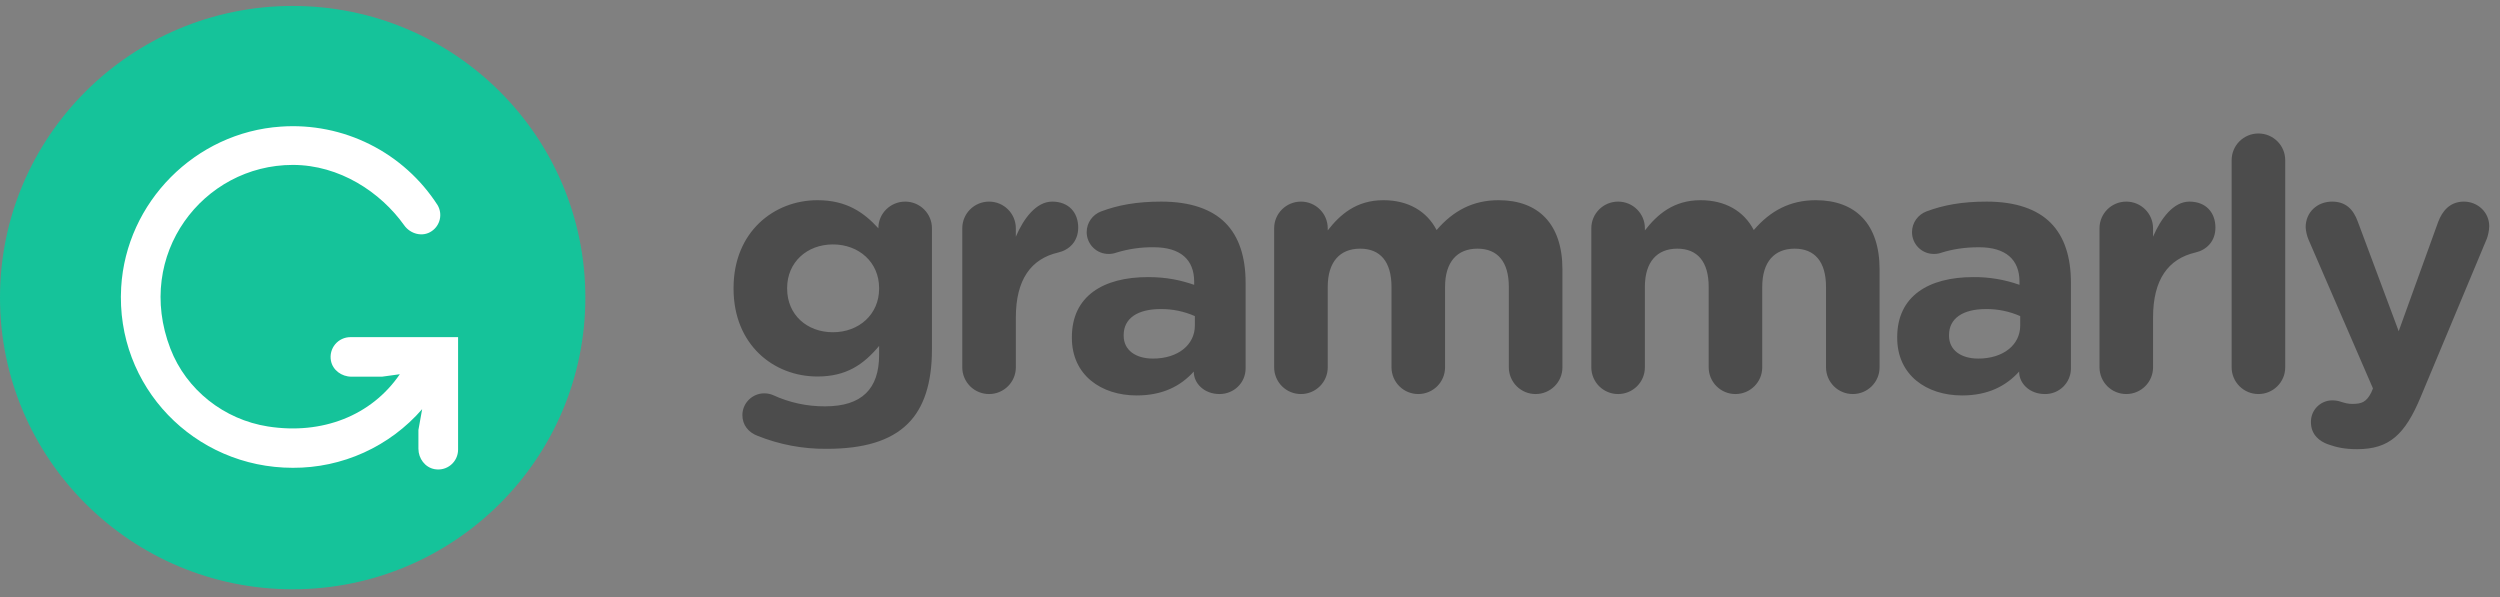
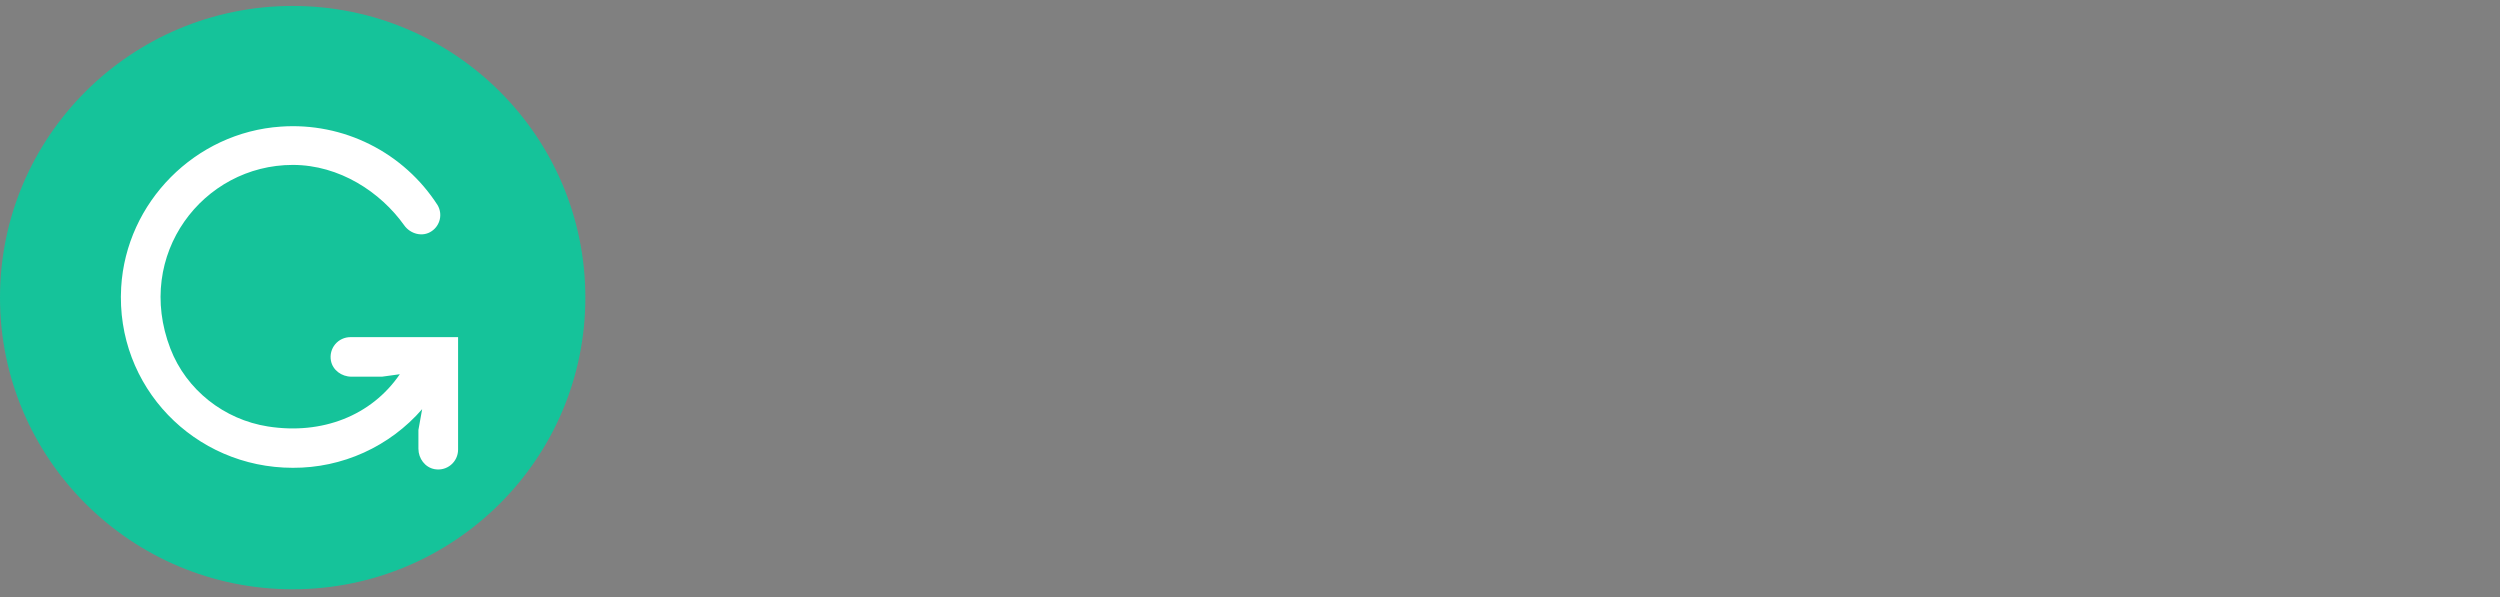
<svg xmlns="http://www.w3.org/2000/svg" width="180" height="43" viewBox="0 0 180 43" fill="none">
  <rect x="0" y="0" width="180" height="43" fill="#808080" stroke="none" />
-   <path fill-rule="evenodd" clip-rule="evenodd" d="M54.542 31.379C53.883 31.128 53.452 30.596 53.452 29.887C53.452 29.029 54.161 28.321 55.024 28.321C55.278 28.321 55.482 28.371 55.659 28.447C56.836 28.989 58.117 29.266 59.413 29.256C62.053 29.256 63.296 27.993 63.296 25.564V24.907C62.154 26.273 60.911 27.108 58.856 27.108C55.684 27.108 52.816 24.806 52.816 20.785V20.736C52.816 16.689 55.734 14.414 58.856 14.414C60.961 14.414 62.204 15.301 63.244 16.438V16.412C63.244 15.374 64.107 14.516 65.174 14.516C66.237 14.516 67.1 15.374 67.1 16.437V25.161C67.1 27.588 66.518 29.357 65.376 30.494C64.107 31.761 62.154 32.316 59.515 32.316C57.812 32.331 56.123 32.013 54.542 31.379ZM63.296 20.786V20.736C63.296 18.889 61.848 17.599 59.971 17.599C58.095 17.599 56.674 18.889 56.674 20.736V20.786C56.674 22.657 58.095 23.921 59.971 23.921C61.848 23.921 63.296 22.632 63.296 20.786ZM69.284 16.437C69.284 15.374 70.147 14.516 71.212 14.516C72.278 14.516 73.14 15.374 73.14 16.437V17.043C73.698 15.729 74.611 14.516 75.755 14.516C76.947 14.516 77.631 15.299 77.631 16.387C77.631 17.397 76.972 18.004 76.185 18.182C74.232 18.638 73.141 20.129 73.141 22.859V26.449C73.141 27.512 72.278 28.371 71.212 28.371C70.959 28.372 70.709 28.323 70.475 28.226C70.241 28.13 70.029 27.989 69.85 27.811C69.671 27.632 69.528 27.42 69.431 27.187C69.334 26.954 69.284 26.703 69.284 26.451V16.437ZM77.175 24.326V24.276C77.175 21.317 79.432 19.951 82.656 19.951C84.025 19.951 85.015 20.179 85.98 20.507V20.279C85.98 18.688 84.99 17.802 83.062 17.802C82.159 17.792 81.261 17.92 80.397 18.182C80.219 18.248 80.03 18.282 79.84 18.284C79.631 18.287 79.424 18.25 79.23 18.173C79.037 18.096 78.86 17.981 78.711 17.834C78.562 17.689 78.444 17.514 78.364 17.322C78.283 17.13 78.241 16.923 78.241 16.715C78.241 16.032 78.67 15.451 79.281 15.222C80.499 14.767 81.818 14.516 83.619 14.516C85.724 14.516 87.248 15.072 88.211 16.032C89.226 17.043 89.684 18.536 89.684 20.356V26.524C89.684 27.562 88.846 28.371 87.806 28.371C86.689 28.371 85.953 27.588 85.953 26.779V26.752C85.015 27.789 83.722 28.472 81.843 28.472C79.281 28.472 77.175 27.006 77.175 24.326ZM86.03 23.44V22.759C85.255 22.418 84.416 22.245 83.569 22.252C81.919 22.252 80.905 22.909 80.905 24.124V24.174C80.905 25.211 81.768 25.818 83.01 25.818C84.813 25.818 86.03 24.831 86.03 23.44ZM91.739 16.437C91.739 15.374 92.602 14.516 93.668 14.516C94.734 14.516 95.597 15.374 95.597 16.437V16.589C96.483 15.451 97.652 14.414 99.605 14.414C101.381 14.414 102.725 15.197 103.436 16.564C104.628 15.174 106.051 14.414 107.9 14.414C110.768 14.414 112.495 16.134 112.495 19.396V26.449C112.495 27.512 111.631 28.371 110.566 28.371C110.313 28.372 110.062 28.323 109.829 28.227C109.595 28.13 109.382 27.989 109.203 27.811C109.024 27.632 108.882 27.42 108.784 27.187C108.687 26.954 108.637 26.703 108.636 26.451V20.659C108.636 18.839 107.824 17.904 106.379 17.904C104.932 17.904 104.044 18.839 104.044 20.659V26.451C104.044 27.512 103.183 28.371 102.116 28.371C101.606 28.372 101.116 28.17 100.755 27.81C100.393 27.45 100.189 26.961 100.188 26.451V20.659C100.188 18.839 99.376 17.904 97.931 17.904C96.483 17.904 95.597 18.839 95.597 20.659V26.451C95.597 27.512 94.734 28.371 93.668 28.371C93.416 28.372 93.165 28.323 92.931 28.227C92.697 28.131 92.485 27.989 92.305 27.811C92.126 27.633 91.984 27.421 91.887 27.187C91.79 26.954 91.739 26.703 91.739 26.451V16.437ZM114.575 16.437C114.575 15.374 115.438 14.516 116.503 14.516C117.57 14.516 118.433 15.374 118.433 16.437V16.589C119.319 15.451 120.487 14.414 122.441 14.414C124.217 14.414 125.561 15.197 126.272 16.564C127.464 15.174 128.886 14.414 130.737 14.414C133.605 14.414 135.33 16.134 135.33 19.396V26.449C135.33 27.512 134.467 28.371 133.401 28.371C132.89 28.372 132.401 28.17 132.039 27.81C131.678 27.45 131.474 26.961 131.473 26.451V20.659C131.473 18.839 130.66 17.904 129.215 17.904C127.767 17.904 126.881 18.839 126.881 20.659V26.451C126.881 27.512 126.018 28.371 124.953 28.371C124.7 28.372 124.45 28.323 124.216 28.226C123.982 28.13 123.77 27.989 123.591 27.811C123.412 27.632 123.27 27.42 123.172 27.187C123.075 26.954 123.025 26.703 123.025 26.451V20.659C123.025 18.839 122.212 17.904 120.766 17.904C119.319 17.904 118.431 18.839 118.431 20.659V26.451C118.431 27.512 117.57 28.371 116.503 28.371C116.251 28.372 116 28.323 115.767 28.226C115.533 28.13 115.32 27.989 115.141 27.811C114.962 27.632 114.82 27.42 114.723 27.187C114.626 26.954 114.576 26.703 114.575 26.451V16.437ZM136.599 24.326V24.276C136.599 21.317 138.858 19.951 142.08 19.951C143.212 19.941 144.337 20.129 145.403 20.507V20.279C145.403 18.688 144.413 17.802 142.485 17.802C141.42 17.802 140.557 17.954 139.821 18.182C139.643 18.248 139.455 18.282 139.265 18.284C139.056 18.288 138.848 18.25 138.654 18.174C138.46 18.097 138.284 17.982 138.134 17.835C137.985 17.689 137.867 17.515 137.786 17.322C137.706 17.13 137.664 16.923 137.664 16.715C137.664 16.032 138.097 15.451 138.705 15.222C139.923 14.767 141.243 14.516 143.044 14.516C145.151 14.516 146.672 15.072 147.636 16.032C148.651 17.043 149.107 18.536 149.107 20.356V26.524C149.107 26.77 149.058 27.012 148.964 27.238C148.869 27.464 148.73 27.669 148.556 27.841C148.381 28.013 148.174 28.148 147.947 28.239C147.719 28.33 147.476 28.375 147.231 28.371C146.114 28.371 145.378 27.588 145.378 26.779V26.752C144.44 27.789 143.144 28.472 141.268 28.472C138.705 28.472 136.599 27.006 136.599 24.326ZM145.455 23.44V22.759C144.679 22.418 143.841 22.245 142.994 22.252C141.343 22.252 140.33 22.909 140.33 24.124V24.174C140.33 25.211 141.191 25.818 142.435 25.818C144.236 25.818 145.455 24.831 145.455 23.44ZM151.164 16.437C151.164 15.374 152.026 14.516 153.092 14.516C154.158 14.516 155.02 15.374 155.02 16.437V17.043C155.578 15.729 156.491 14.516 157.635 14.516C158.826 14.516 159.511 15.299 159.511 16.387C159.511 17.397 158.851 18.004 158.065 18.182C156.111 18.638 155.02 20.129 155.02 22.859V26.449C155.02 27.512 154.158 28.371 153.092 28.371C152.581 28.372 152.092 28.17 151.73 27.81C151.369 27.45 151.165 26.961 151.164 26.451V16.437ZM160.678 11.532C160.678 10.468 161.541 9.611 162.606 9.611C163.673 9.611 164.536 10.468 164.536 11.532V26.449C164.536 27.512 163.673 28.371 162.606 28.371C162.096 28.372 161.606 28.17 161.245 27.81C160.883 27.45 160.679 26.961 160.678 26.451V11.53V11.532ZM167.606 31.987C167.047 31.786 166.387 31.329 166.387 30.395C166.383 30.192 166.419 29.99 166.493 29.8C166.568 29.611 166.679 29.439 166.821 29.293C166.962 29.147 167.132 29.03 167.319 28.95C167.506 28.87 167.707 28.828 167.91 28.826C168.214 28.826 168.392 28.877 168.544 28.928C168.873 29.029 169.077 29.081 169.357 29.081C170.041 29.081 170.372 28.953 170.726 28.271L170.853 27.966L166.211 17.246C166.095 16.964 166.026 16.665 166.007 16.36C166.007 15.274 166.845 14.516 167.91 14.516C168.873 14.516 169.432 15.046 169.761 15.957L172.706 23.846L175.547 15.982C175.851 15.174 176.408 14.516 177.4 14.516C178.388 14.516 179.224 15.274 179.224 16.286C179.224 16.589 179.124 17.019 179.048 17.196L174.303 28.549C173.161 31.304 172.02 32.341 169.711 32.341C168.848 32.341 168.24 32.216 167.606 31.987Z" fill="#4C4C4C" />
  <path fill-rule="evenodd" clip-rule="evenodd" d="M42.145 21.428C42.145 33.026 32.71 42.428 21.072 42.428C9.435 42.428 0 33.026 0 21.428C0 9.83 9.435 0.428 21.072 0.428C32.71 0.428 42.145 9.83 42.145 21.428Z" fill="#15C39A" />
  <path fill-rule="evenodd" clip-rule="evenodd" d="M23.826 25.963C23.95 26.65 24.599 27.121 25.301 27.121H27.508L28.787 26.944C26.74 29.937 23.185 31.314 19.298 30.707C16.133 30.212 13.415 28.077 12.267 25.097C9.664 18.332 14.62 11.874 21.081 11.874C24.448 11.874 27.4 13.838 29.093 16.209C29.542 16.855 30.435 17.091 31.083 16.643C31.378 16.444 31.586 16.14 31.665 15.793C31.744 15.446 31.688 15.082 31.509 14.774C30.309 12.906 28.628 11.394 26.643 10.399C24.658 9.403 22.441 8.96 20.226 9.116C14.065 9.528 9.079 14.553 8.724 20.696C8.313 27.847 14.003 33.682 21.081 33.682C22.846 33.69 24.592 33.316 26.199 32.587C27.806 31.858 29.238 30.791 30.395 29.459L30.126 30.957V32.31C30.126 33.007 30.599 33.654 31.289 33.779C31.495 33.817 31.707 33.81 31.91 33.758C32.113 33.706 32.302 33.609 32.463 33.476C32.625 33.342 32.755 33.175 32.845 32.985C32.934 32.796 32.981 32.589 32.982 32.379V24.274H25.23C25.02 24.274 24.813 24.32 24.623 24.409C24.433 24.498 24.265 24.627 24.131 24.789C23.997 24.95 23.9 25.139 23.848 25.342C23.795 25.545 23.788 25.757 23.826 25.963Z" fill="white" />
</svg>